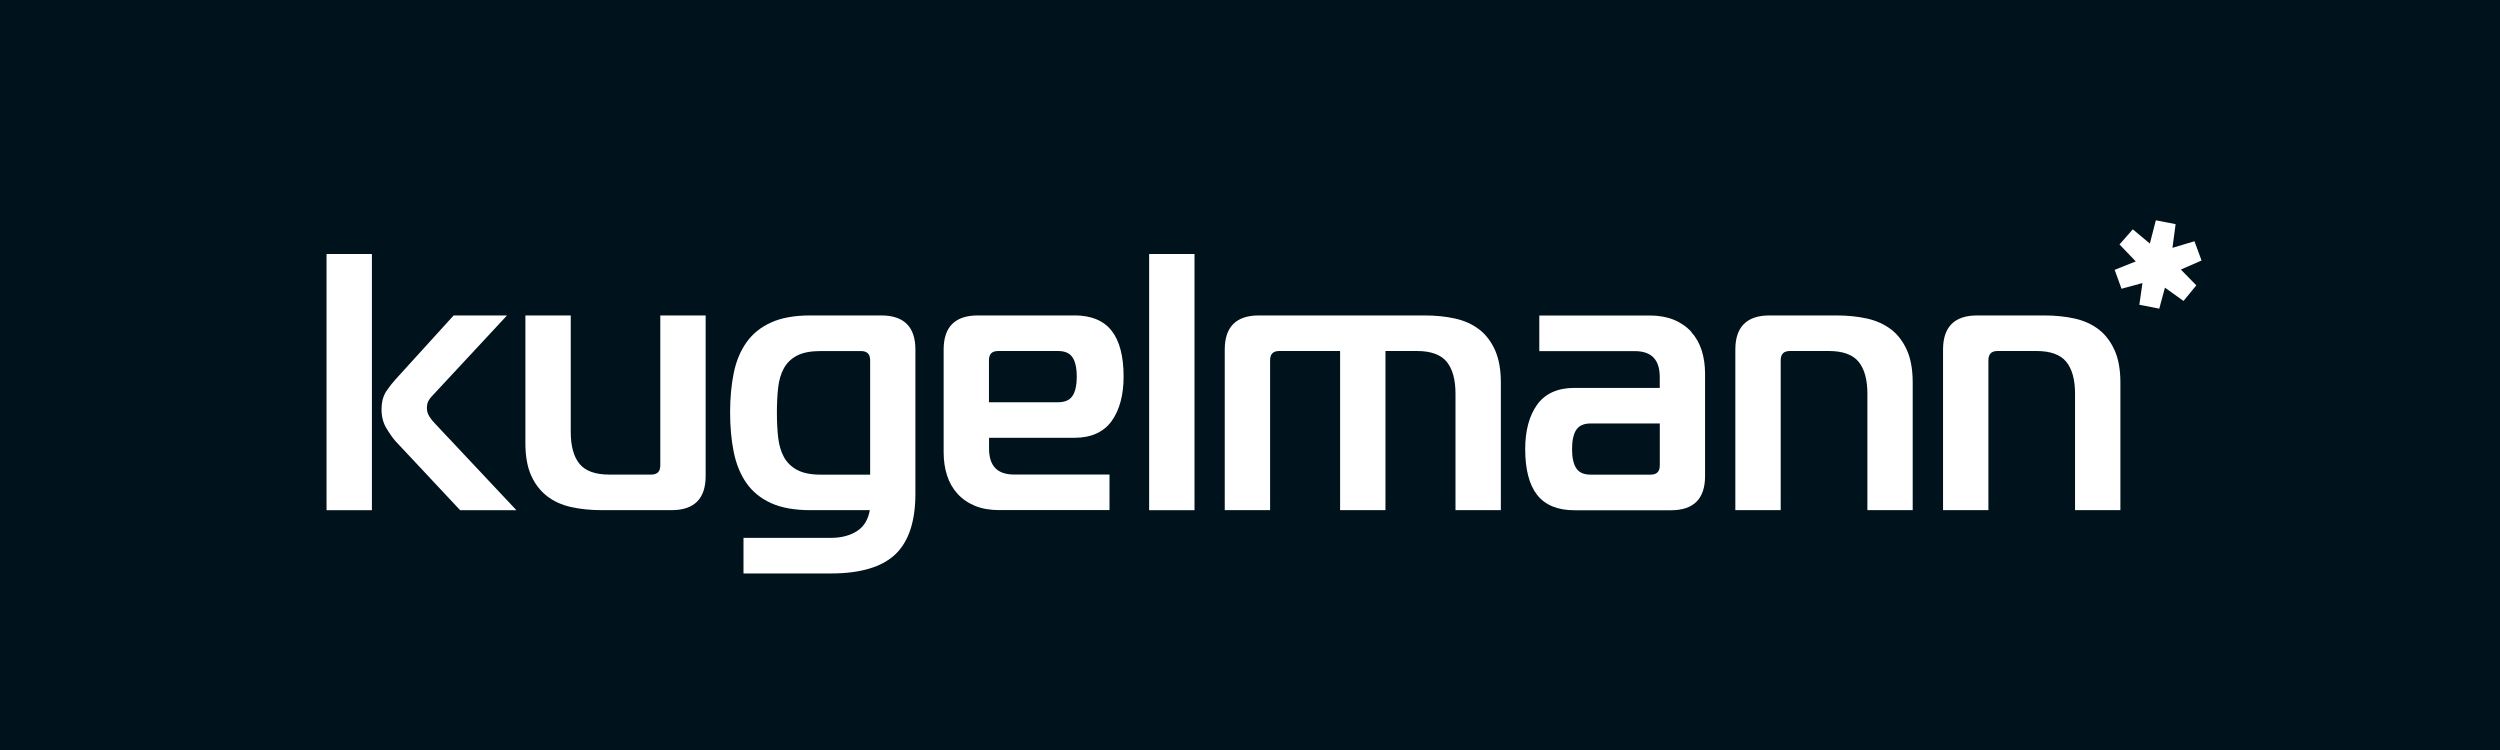
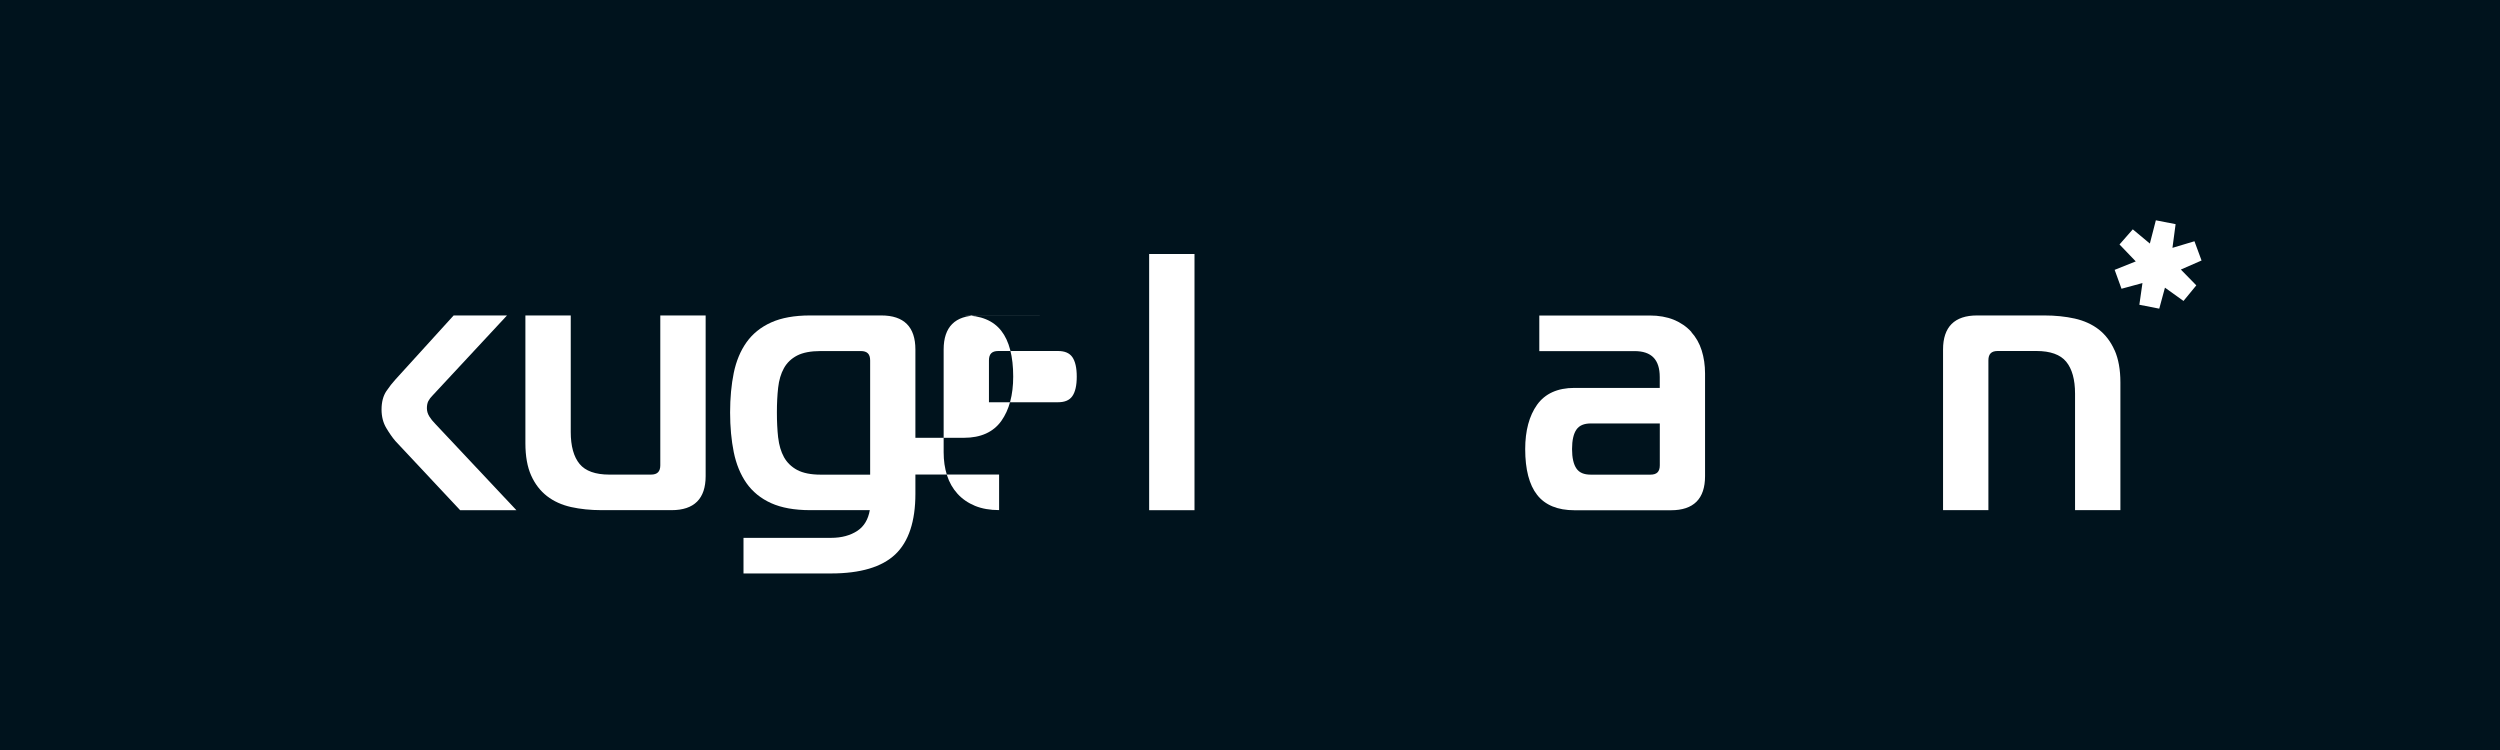
<svg xmlns="http://www.w3.org/2000/svg" id="Ebene_1" data-name="Ebene 1" viewBox="0 0 500 150.01">
  <defs>
    <style>
      .cls-1 {
        fill: #00131d;
      }

      .cls-2, .cls-3 {
        fill: #fff;
      }

      .cls-3 {
        fill-rule: evenodd;
      }
    </style>
  </defs>
  <rect class="cls-1" width="500" height="150.01" />
  <path class="cls-3" d="M85.84,83.24c-.31-.5-.46-1.04-.46-1.61s.1-1.05.29-1.42c.2-.38.49-.76.86-1.13l14.87-15.99h-10.67l-11.66,12.83c-.59.64-1.19,1.41-1.8,2.31-.63.94-.96,2.18-.96,3.68,0,1.4.32,2.65.95,3.7.61,1.02,1.21,1.89,1.81,2.59l12.96,13.84h11.25l-16.19-17.23c-.51-.51-.93-1.04-1.26-1.57Z" />
-   <rect class="cls-2" x="65.31" y="50.8" width="9.07" height="51.24" />
  <path class="cls-3" d="M132.06,93.05c0,1.27-.59,1.87-1.87,1.87h-8.32c-2.79,0-4.79-.72-5.95-2.13-1.18-1.43-1.77-3.58-1.77-6.39v-23.31h-9.07v25.55c0,2.59.39,4.76,1.15,6.45.76,1.7,1.83,3.09,3.17,4.13,1.34,1.04,2.96,1.77,4.82,2.19,1.85.41,3.89.62,6.07.62h14.03c4.52,0,6.81-2.29,6.81-6.81v-32.13h-9.07v29.96Z" />
  <path class="cls-3" d="M176.27,63.09h-14.25c-3.11,0-5.74.47-7.79,1.4-2.07.93-3.72,2.27-4.93,3.97-1.2,1.69-2.06,3.75-2.55,6.12-.48,2.35-.73,5.01-.73,7.91s.25,5.57.73,7.94c.49,2.39,1.34,4.48,2.54,6.19,1.21,1.72,2.87,3.08,4.94,4.01,2.06.93,4.68,1.4,7.79,1.4h11.94c-.32,1.85-1.14,3.23-2.45,4.11-1.42.95-3.2,1.43-5.29,1.43h-17.52v7.12h17.52c5.84,0,10.16-1.28,12.83-3.81,2.68-2.53,4.03-6.61,4.03-12.12v-28.86c0-4.52-2.29-6.81-6.81-6.81h0ZM155.63,87.52c-.17-1.52-.25-3.21-.25-5.03s.08-3.44.25-4.96c.17-1.5.55-2.81,1.16-3.9.6-1.08,1.48-1.92,2.63-2.52,1.16-.6,2.74-.9,4.71-.9h8.03c1.27,0,1.87.59,1.87,1.87v22.85h-9.9c-1.96,0-3.54-.32-4.7-.94-1.15-.62-2.03-1.48-2.63-2.55-.6-1.09-.99-2.41-1.16-3.9Z" />
  <rect class="cls-2" x="229.83" y="50.8" width="9.07" height="51.24" />
-   <path class="cls-3" d="M295.85,65.9c-1.33-1.03-2.95-1.77-4.82-2.19-1.85-.41-3.89-.62-6.07-.62h-33.2c-4.52,0-6.81,2.29-6.81,6.81v32.13h9.07v-29.96c0-1.27.59-1.87,1.86-1.87h12.14v31.83h9.07v-31.83h6.28c2.78,0,4.79.72,5.95,2.13,1.18,1.43,1.78,3.58,1.78,6.39v23.31h9.07v-25.55c0-2.54-.39-4.7-1.15-6.42-.77-1.73-1.83-3.13-3.17-4.17Z" />
  <path class="cls-3" d="M338.27,66.38c-.94-1.04-2.13-1.86-3.51-2.43-1.39-.56-3-.85-4.82-.85h-22.08v7.12h19.04c3.4,0,5.05,1.7,5.05,5.2v2.16h-17.06c-3.37,0-5.88,1.14-7.48,3.38-1.57,2.21-2.37,5.19-2.37,8.86,0,4.05.8,7.14,2.38,9.15,1.6,2.05,4.11,3.08,7.47,3.08h19.31c4.52,0,6.81-2.29,6.81-6.81v-20.54c0-1.66-.23-3.21-.67-4.61-.44-1.41-1.15-2.65-2.09-3.69h0ZM331.96,84.68v8.38c0,1.27-.59,1.87-1.87,1.87h-11.93c-1.36,0-2.29-.39-2.86-1.21-.59-.84-.89-2.15-.89-3.91s.3-3.08.89-3.91c.57-.81,1.51-1.21,2.86-1.21h13.8Z" />
-   <path class="cls-3" d="M378.23,65.9c-1.33-1.03-2.95-1.77-4.82-2.19-1.85-.41-3.89-.62-6.07-.62h-13.46c-4.52,0-6.81,2.29-6.81,6.81v32.13h9.07v-29.96c0-1.27.6-1.87,1.87-1.87h7.74c2.78,0,4.79.72,5.95,2.13,1.18,1.43,1.78,3.58,1.78,6.39v23.31h9.06v-25.55c0-2.54-.38-4.7-1.14-6.42-.77-1.73-1.83-3.13-3.17-4.17Z" />
  <path class="cls-3" d="M422.92,70.07c-.76-1.73-1.83-3.13-3.16-4.17-1.33-1.03-2.95-1.77-4.82-2.19-1.85-.41-3.89-.62-6.07-.62h-13.45c-4.52,0-6.81,2.29-6.81,6.81v32.13h9.07v-29.96c0-1.27.59-1.87,1.86-1.87h7.74c2.79,0,4.79.72,5.95,2.13,1.18,1.43,1.78,3.58,1.78,6.39v23.31h9.07v-25.55c0-2.54-.39-4.69-1.15-6.42Z" />
-   <path class="cls-3" d="M214.85,63.09h-19.31c-4.52,0-6.81,2.29-6.81,6.81v20.54c0,1.67.22,3.22.67,4.61.44,1.41,1.15,2.65,2.09,3.69.94,1.04,2.13,1.86,3.51,2.43,1.39.57,3,.85,4.82.85h22.08v-7.11h-19.04c-3.4,0-5.05-1.7-5.05-5.2v-2.15h17.06c3.37,0,5.88-1.14,7.48-3.38,1.57-2.21,2.37-5.19,2.37-8.86,0-4.05-.8-7.13-2.38-9.15-1.59-2.05-4.11-3.09-7.47-3.09h0ZM215.35,75.33c0,1.76-.3,3.08-.89,3.91-.57.81-1.51,1.21-2.87,1.21h-13.8v-8.38c0-1.27.59-1.87,1.87-1.87h11.93c1.36,0,2.29.4,2.87,1.21.59.84.89,2.15.89,3.91Z" />
+   <path class="cls-3" d="M214.85,63.09h-19.31c-4.52,0-6.81,2.29-6.81,6.81v20.54c0,1.67.22,3.22.67,4.61.44,1.41,1.15,2.65,2.09,3.69.94,1.04,2.13,1.86,3.51,2.43,1.39.57,3,.85,4.82.85v-7.11h-19.04c-3.4,0-5.05-1.7-5.05-5.2v-2.15h17.06c3.37,0,5.88-1.14,7.48-3.38,1.57-2.21,2.37-5.19,2.37-8.86,0-4.05-.8-7.13-2.38-9.15-1.59-2.05-4.11-3.09-7.47-3.09h0ZM215.35,75.33c0,1.76-.3,3.08-.89,3.91-.57.81-1.51,1.21-2.87,1.21h-13.8v-8.38c0-1.27.59-1.87,1.87-1.87h11.93c1.36,0,2.29.4,2.87,1.21.59.84.89,2.15.89,3.91Z" />
  <path class="cls-3" d="M426.56,45.87c1.14.95,2.12,1.76,3.41,2.84.42-1.64.79-3.03,1.2-4.65,1.21.24,2.44.47,3.95.77-.18,1.36-.37,2.81-.63,4.74,1.46-.43,2.74-.82,4.4-1.32.45,1.24.91,2.48,1.42,3.85-1.44.63-2.62,1.15-4.14,1.81,1.02,1.04,1.95,1.99,3.09,3.16-.82.99-1.61,1.97-2.56,3.12-1.24-.89-2.34-1.68-3.71-2.66-.4,1.46-.75,2.74-1.14,4.2-1.27-.25-2.51-.49-3.98-.78.2-1.37.39-2.71.62-4.34-1.48.4-2.71.74-4.19,1.14-.43-1.19-.86-2.38-1.37-3.78,1.37-.55,2.63-1.05,4.22-1.69-1.13-1.18-2.12-2.21-3.25-3.39.89-1,1.73-1.96,2.66-3.03Z" />
</svg>